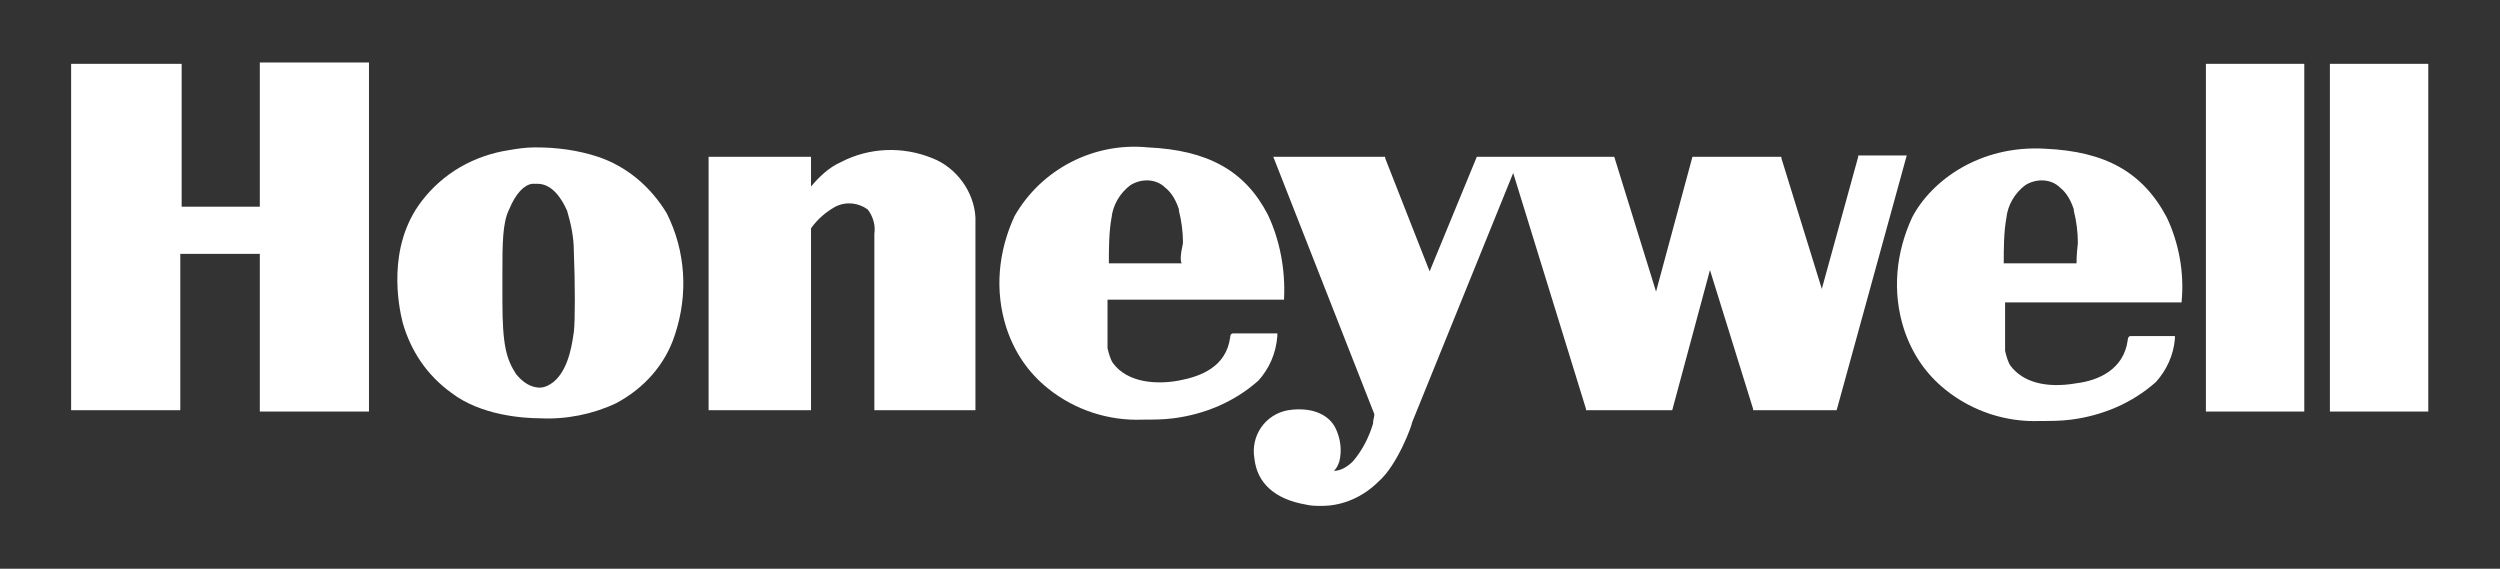
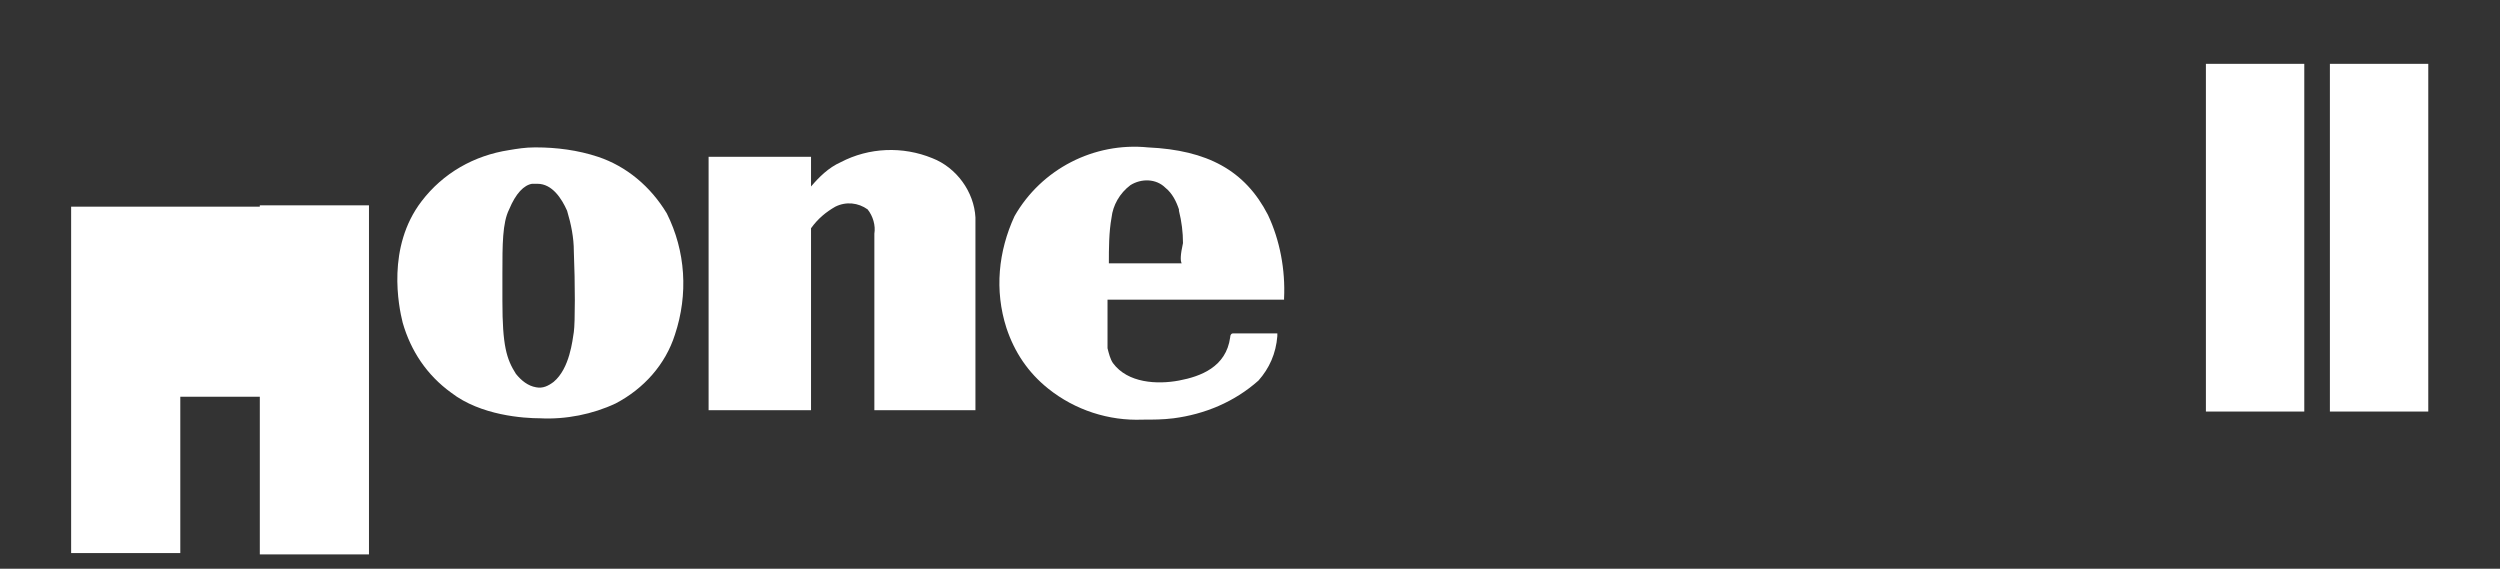
<svg xmlns="http://www.w3.org/2000/svg" version="1.1" id="Layer_1" x="0px" y="0px" viewBox="0 0 185.5 42.2" style="enable-background:new 0 0 185.5 42.2;" xml:space="preserve">
  <rect x="0" y="0" width="185.5" height="42.2" fill="#333333" stroke="none" />
  <style type="text/css">
	.st0{fill:none;stroke:#F8A414;stroke-width:1.02;stroke-miterlimit:10;}
	.st1{clip-path:url(#SVGID_00000080197757089489047660000015136584375749383079_);}
	.st2{fill:#FFFFFF;}
	.st3{fill:url(#Path_144_00000070833307928272432410000010310568526223188126_);}
	.st4{fill:url(#Path_154_00000163063153292852118500000001129796392955125652_);}
	.st5{fill:url(#Path_155_00000028307390465699347560000001255952224237788565_);}
	.st6{fill:url(#Path_148_00000159435500353541964540000005714387763649389460_);}
	.st7{fill:url(#Path_152_00000003083519452262658350000006648700351036621475_);}
	.st8{fill:url(#Path_153_00000100350222832085778140000008002759233778444931_);}
	.st9{fill:url(#Path_149_00000140725730380017274700000005534560605350217613_);}
	.st10{fill:url(#Path_150_00000076585286258224161420000016489302260597118877_);}
	.st11{fill:url(#Path_151_00000060725303335520260640000017402540293432210353_);}
	.st12{enable-background:new    ;}
	.st13{opacity:0.21;}
	.st14{fill:none;stroke:#FFFFFF;stroke-width:0.5;stroke-linecap:round;stroke-linejoin:round;stroke-miterlimit:10;}
	.st15{fill:#131313;}
	.st16{fill:none;stroke:#F49C00;stroke-linecap:round;stroke-linejoin:round;stroke-miterlimit:10;}
	.st17{fill:#F49C00;}
	.st18{opacity:7.000000e-02;}
	.st19{fill:none;stroke:#FFFFFF;stroke-linecap:round;stroke-linejoin:round;stroke-miterlimit:10;}
	.st20{opacity:0.35;}
	.st21{opacity:0.1;}
	.st22{fill:#F8A414;}
	.st23{fill:#65666A;}
	.st24{opacity:0.3;}
	.st25{fill:none;stroke:#FFFFFF;stroke-width:0.5;stroke-miterlimit:10;}
	.st26{fill:none;stroke:#FFFFFF;stroke-miterlimit:10;}
	.st27{fill:none;stroke:#FF0000;stroke-width:0.5;stroke-miterlimit:10;}
	.st28{fill:none;stroke:#F8A414;stroke-linecap:round;stroke-linejoin:round;stroke-miterlimit:10;}
	.st29{opacity:0.5;}
	.st30{fill:#222429;}
	.st31{fill:#F29E14;}
</style>
  <g id="Group_490" transform="translate(1019.978 6249.637)">
-     <path id="Path_2228" class="st2" d="M-1000.7-6244.9v10.6h-5.8v-10.6h-8.2v25.7h8.1v-11.6h5.9v11.7h8.1v-25.9H-1000.7z" />
+     <path id="Path_2228" class="st2" d="M-1000.7-6244.9v10.6h-5.8h-8.2v25.7h8.1v-11.6h5.9v11.7h8.1v-25.9H-1000.7z" />
    <g id="Group_489" transform="translate(0 0)">
      <g>
        <g id="Group_488">
          <path id="Path_2229" class="st2" d="M-975.6-6238c-1.5-0.5-3.1-0.7-4.6-0.7l0,0.2l0-0.2h-0.1c-0.7,0-1.3,0.1-1.9,0.2      c-2.6,0.4-4.9,1.7-6.5,3.8c-2.6,3.4-1.7,7.8-1.4,9c0.6,2.1,1.8,3.9,3.6,5.2c2.2,1.7,5.4,1.9,6.6,1.9c1.9,0.1,3.9-0.3,5.6-1.1      c2.1-1.1,3.7-2.9,4.4-5.1c1-3,0.8-6.2-0.6-9C-971.7-6235.8-973.5-6237.3-975.6-6238 M-977.4-6225c-0.1,0.6-0.3,2.7-1.5,3.7      c-0.4,0.3-0.8,0.5-1.3,0.4c-0.6-0.1-1.1-0.5-1.5-1c-0.7-1.1-1-2.1-1-5.4c0-0.7,0-1.4,0-2c0-2.2,0-3.8,0.5-4.8      c0.5-1.2,1.1-1.8,1.7-1.9c0.1,0,0.3,0,0.4,0c1.1,0,1.8,1.1,2.2,2c0.3,1,0.5,2,0.5,3C-977.3-6228.6-977.3-6225.7-977.4-6225" />
          <path id="Path_2230" class="st2" d="M-950.8-6237.9c-2.2-0.9-4.7-0.8-6.8,0.3c-0.9,0.4-1.6,1.1-2.2,1.8v-2.2h-7.6v18.8h7.6      v-13.5l0,0c0.5-0.7,1.1-1.2,1.8-1.6c0.8-0.4,1.7-0.3,2.4,0.2c0.4,0.5,0.6,1.2,0.5,1.8v13.1h7.5l0-14.3      C-947.7-6235.4-949-6237.2-950.8-6237.9" />
          <path id="Path_2231" class="st2" d="M-925.2-6224.7v-0.2l-3.3,0c-0.1,0-0.2,0.1-0.2,0.3c-0.3,2.2-2.2,2.9-3.8,3.2      c-1.6,0.3-3.8,0.2-4.9-1.3c-0.2-0.3-0.3-0.7-0.4-1.1v-3.6l13,0h0.1l0-0.1c0.1-2.1-0.3-4.3-1.2-6.2c-1.7-3.3-4.5-4.8-8.9-5      c-4-0.4-7.9,1.6-9.9,5.1c-1.2,2.6-1.5,5.5-0.6,8.3c0.6,1.8,1.6,3.3,3.1,4.5c2,1.6,4.5,2.4,7,2.3c0.8,0,1.5,0,2.3-0.1      c2.3-0.3,4.5-1.2,6.3-2.8C-925.8-6222.3-925.3-6223.4-925.2-6224.7 M-932.3-6230.1h-5.4c0-1.1,0-2.3,0.2-3.4      c0.1-0.9,0.6-1.8,1.4-2.4c0.8-0.5,1.9-0.5,2.6,0.2c0.5,0.4,0.8,1,1,1.6l0,0.1c0.2,0.8,0.3,1.6,0.3,2.4      C-932.4-6230.7-932.4-6230.3-932.3-6230.1" />
-           <path id="Path_2232" class="st2" d="M-868.2-6238.6c-4.9-0.3-8.5,2.4-9.9,5.1c-1.2,2.6-1.5,5.5-0.6,8.3c0.6,1.8,1.6,3.3,3.1,4.5      c2,1.6,4.5,2.4,7,2.3c0.8,0,1.5,0,2.3-0.1c2.3-0.3,4.5-1.2,6.3-2.8c0.8-0.9,1.3-2,1.4-3.2v-0.2h-3.3c-0.1,0-0.2,0.1-0.2,0.3      c-0.3,2.2-2.2,3-3.8,3.2c-2.3,0.4-4-0.1-4.9-1.3c-0.2-0.3-0.3-0.7-0.4-1.1v-3.6l13,0h0.1l0-0.1c0.2-2.1-0.2-4.3-1.1-6.2      C-861-6236.9-863.8-6238.4-868.2-6238.6 M-865.9-6230.1h-5.4c0-1.1,0-2.3,0.2-3.4c0.1-0.9,0.6-1.8,1.4-2.4      c0.8-0.5,1.9-0.5,2.6,0.2c0.5,0.4,0.8,1,1,1.6l0,0.1c0.2,0.8,0.3,1.6,0.3,2.4C-865.9-6230.7-865.9-6230.3-865.9-6230.1" />
-           <path id="Path_2233" class="st2" d="M-882.1-6238l-2.7,9.8l-3-9.7l0-0.1h-6.6l-2.7,10l-3.1-10l-10.1,0h-0.1l-3.5,8.5l-3.3-8.4      l0-0.1h-8.3l7.5,19.1c0,0.2-0.1,0.4-0.1,0.7c-0.3,1-0.8,2-1.5,2.8c-0.4,0.4-0.9,0.7-1.4,0.7c0.2-0.2,0.3-0.4,0.4-0.7      c0.2-0.8,0.1-1.7-0.3-2.5c-0.4-0.8-1.5-1.6-3.5-1.3c-1.7,0.3-2.8,1.9-2.5,3.6c0.2,1.8,1.5,3,3.8,3.4c0.4,0.1,0.8,0.1,1.2,0.1      c1.6,0,3.1-0.7,4.2-1.8c1.4-1.2,2.5-4.2,2.5-4.4l7.5-18.5l5.4,17.5l0,0.1h6.4l2.8-10.4l3.2,10.3l0,0.1h6.2l5.2-18.9H-882.1z" />
          <rect id="Rectangle_287" x="-856.3" y="-6244.9" class="st2" width="7.3" height="25.8" />
          <rect id="Rectangle_288" x="-847.1" y="-6244.9" class="st2" width="7.3" height="25.8" />
        </g>
      </g>
    </g>
  </g>
</svg>